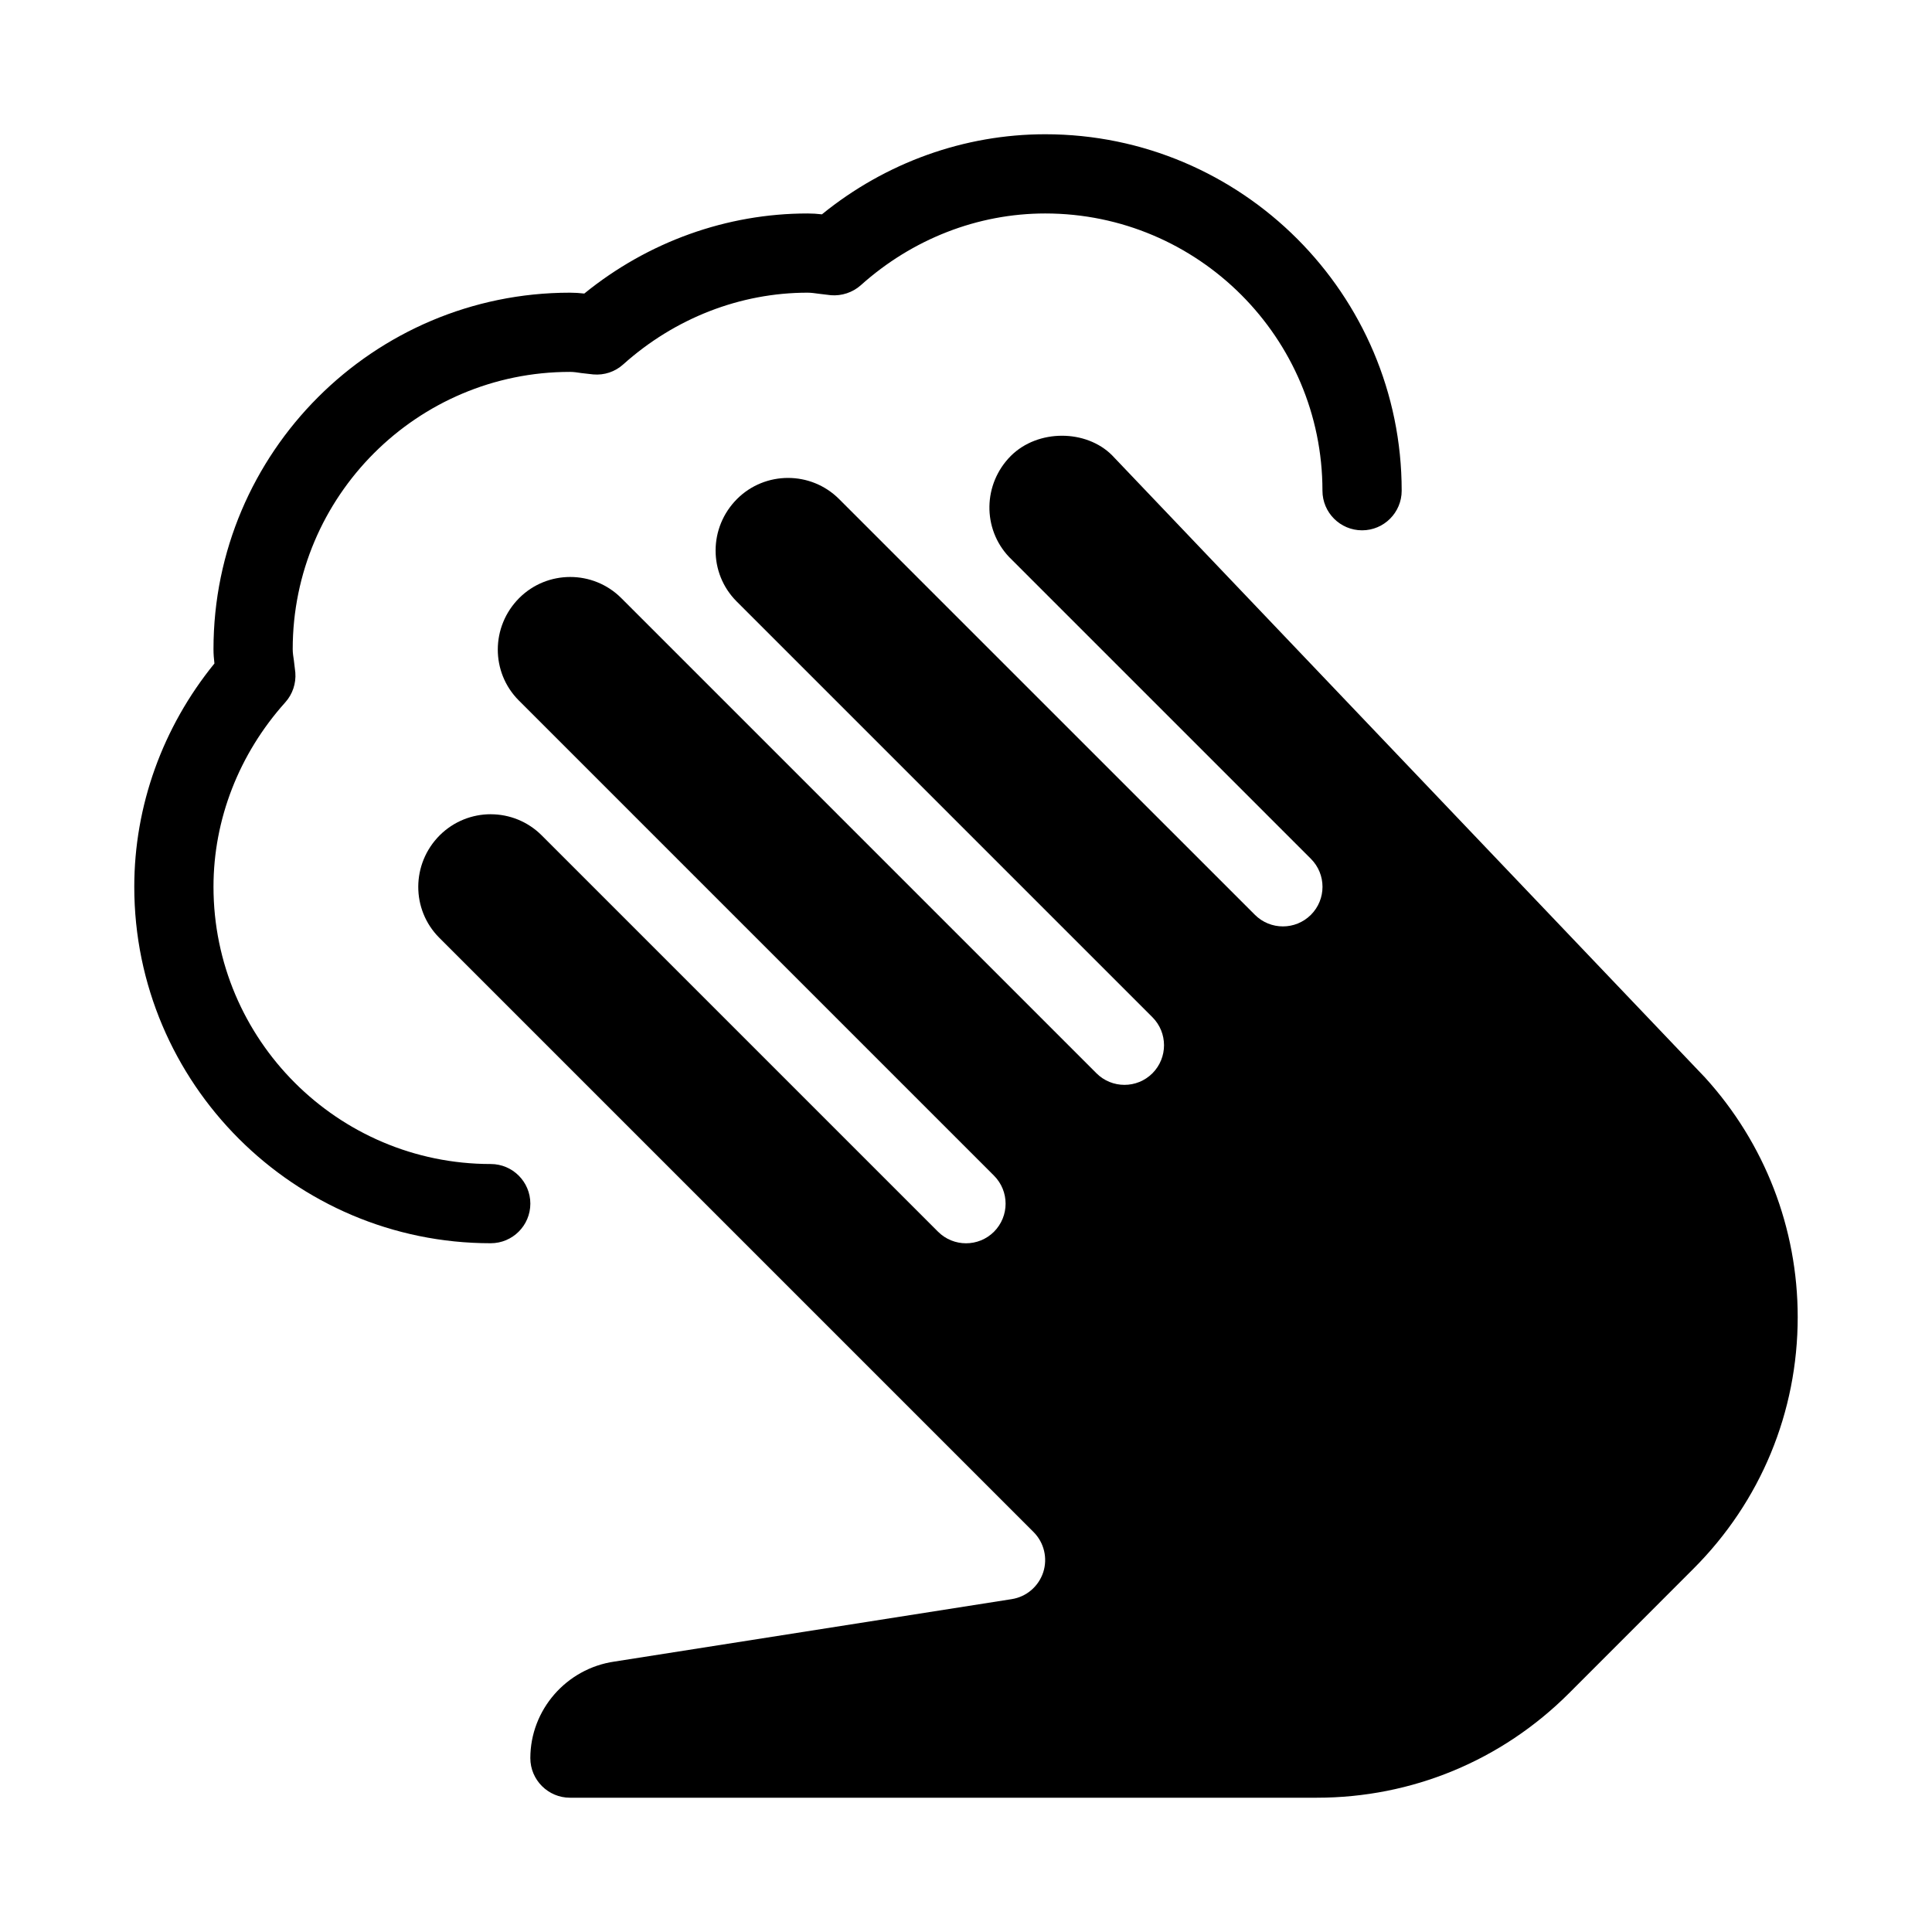
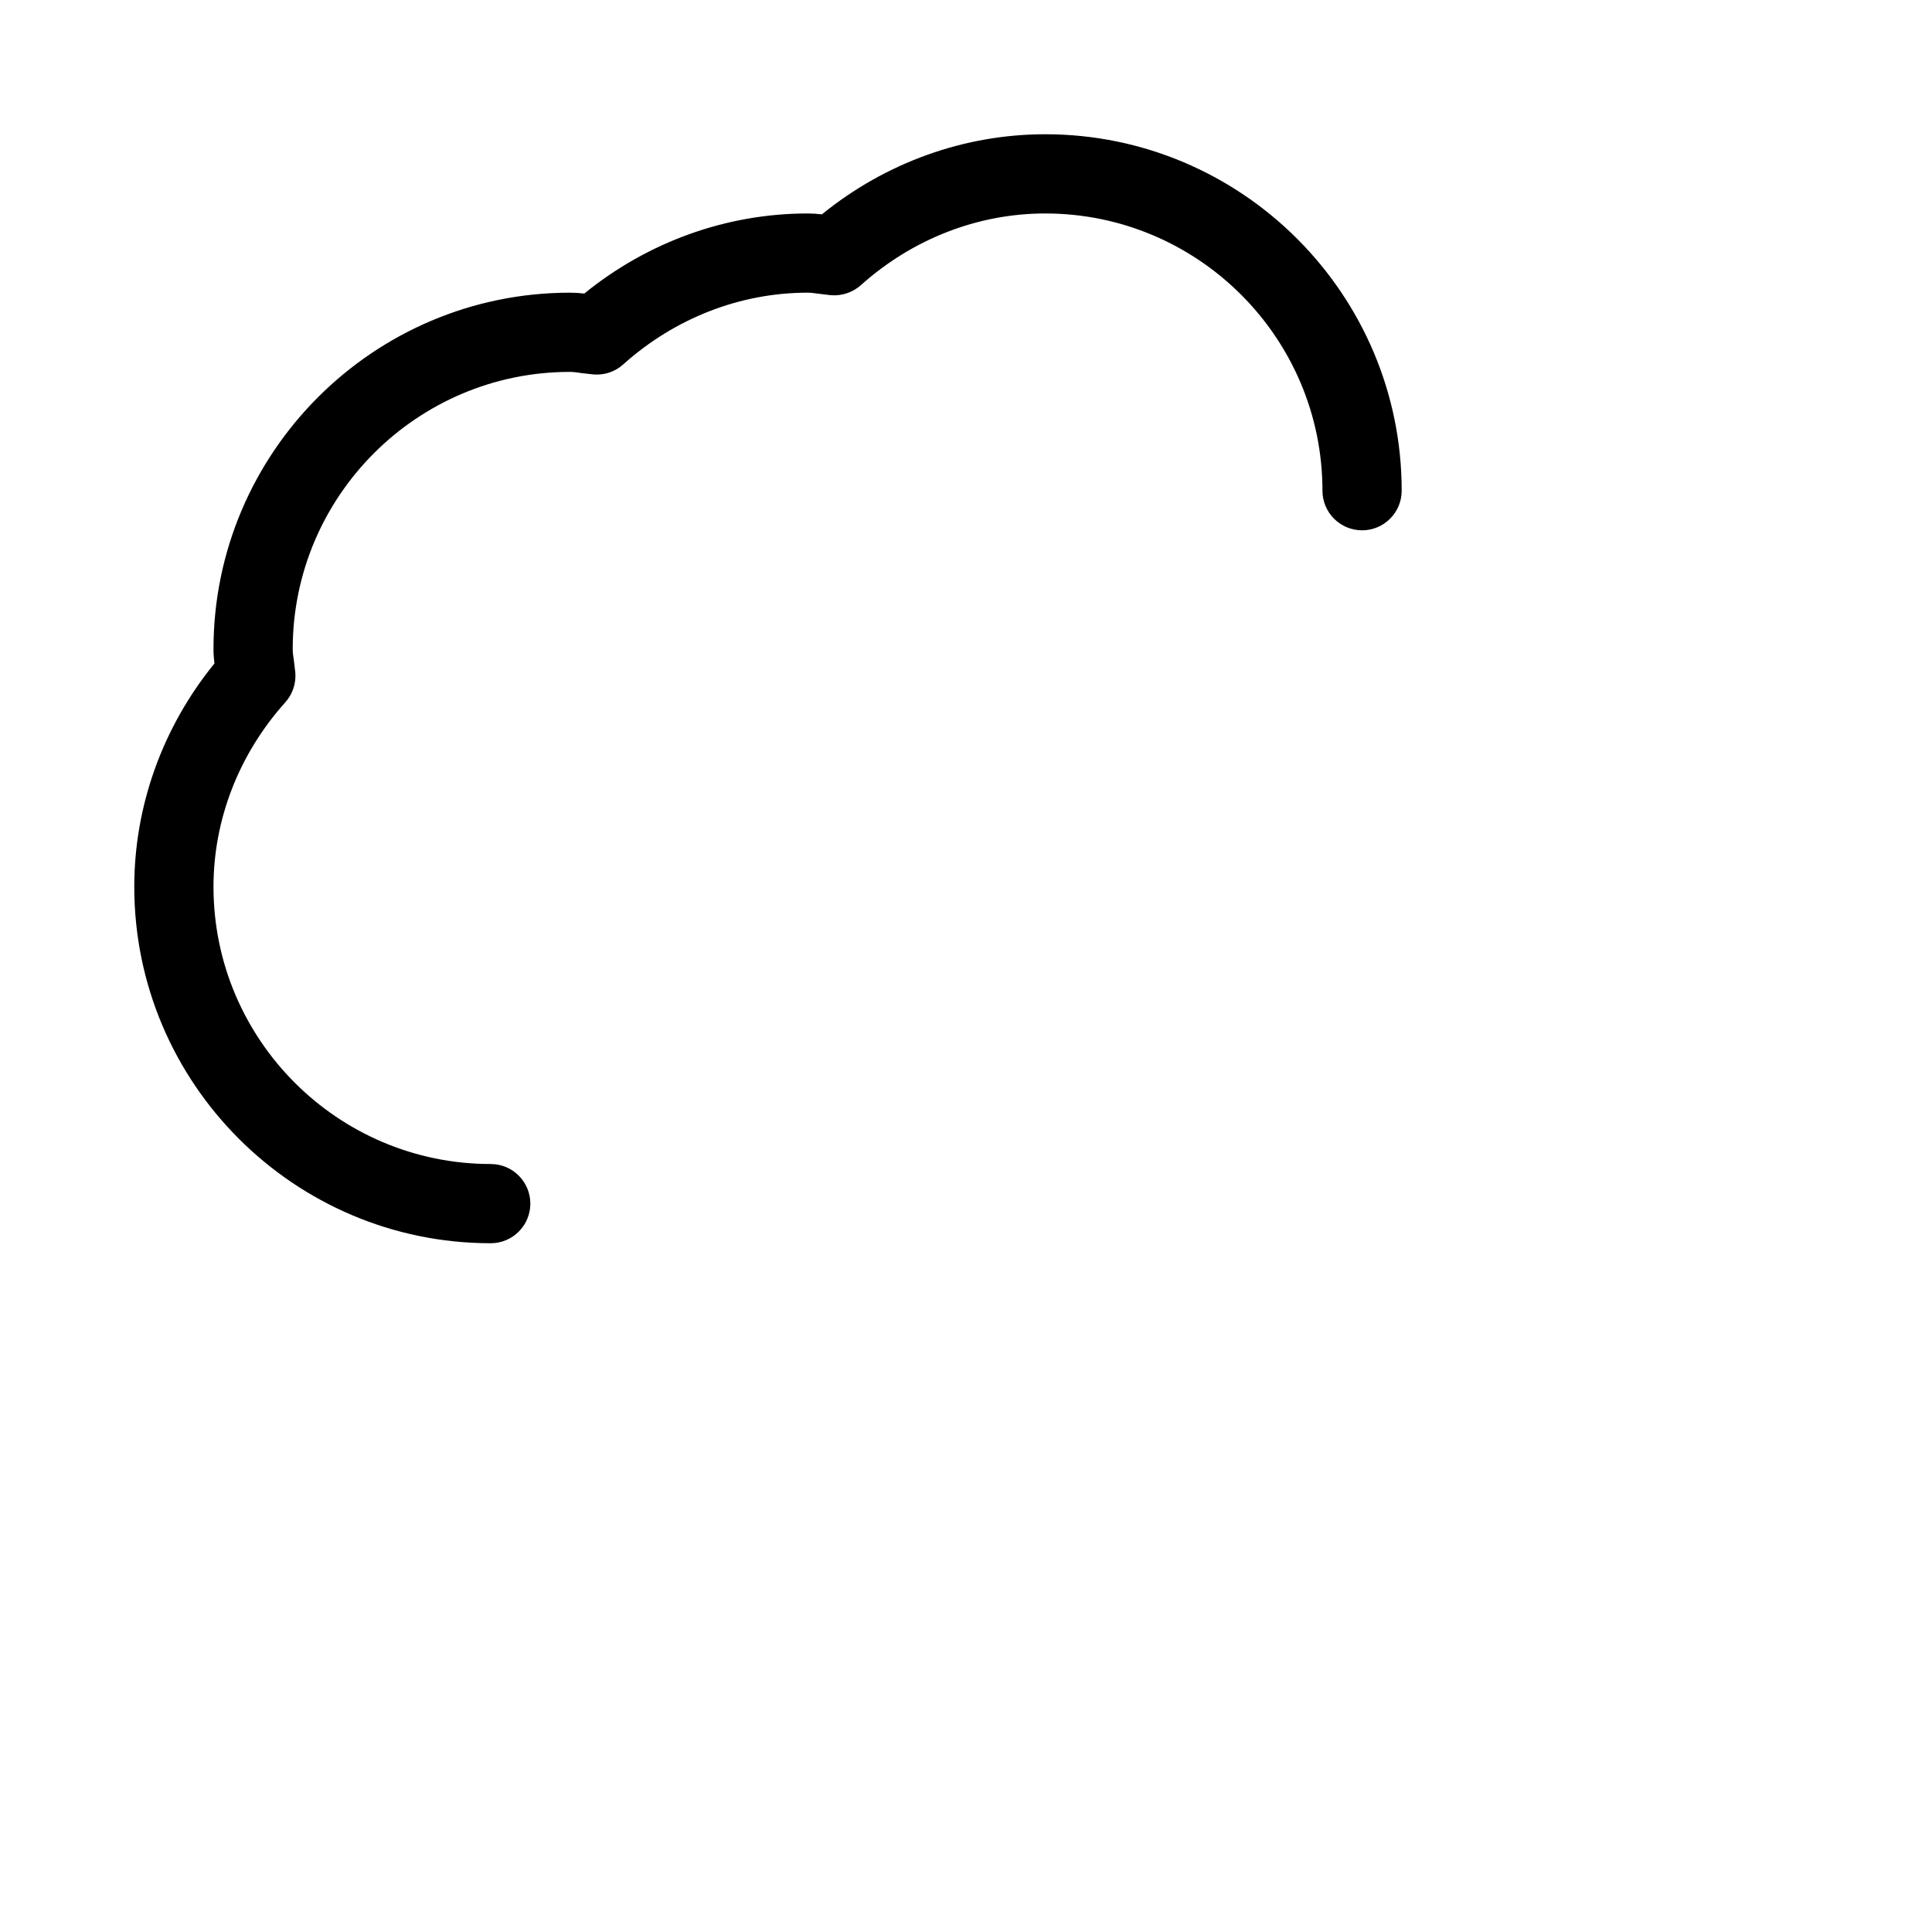
<svg xmlns="http://www.w3.org/2000/svg" fill="#000000" width="800px" height="800px" version="1.1" viewBox="144 144 512 512">
  <g>
-     <path d="m274.05 359.78c-4.891 0-9.781 1.867-13.52 5.582-7.559 7.578-7.559 19.691-0.125 27.145l157.5 157.5c2.793 2.793 3.777 6.926 2.562 10.664-1.238 3.758-4.449 6.508-8.355 7.117l-105.27 16.543c-12.766 1.844-22.297 12.824-22.297 25.586 0 5.793 4.723 10.496 10.496 10.496h197.93c25.211 0 48.953-9.824 66.816-27.668l33-33.02c17.82-17.82 27.625-41.523 27.625-66.691 0-23.531-8.711-46.055-24.562-63.48l-157.15-164.91c-6.844-6.844-19.605-6.992-26.809 0.168-7.43 7.453-7.559 19.312-0.484 26.785l80 80c4.094 4.094 4.094 10.746 0 14.84s-10.746 4.094-14.84 0l-79.656-79.641c-0.168-0.168-0.355-0.336-0.504-0.504l-30.062-30.062c-7.453-7.43-19.566-7.43-27.016 0-7.559 7.578-7.559 19.691-0.125 27.145l110.21 110.21c2.035 2.039 3.066 4.727 3.066 7.414s-1.027 5.375-3.066 7.43c-4.094 4.094-10.746 4.094-14.84 0l-125.95-125.95c-7.453-7.43-19.566-7.43-27.016 0-7.559 7.578-7.559 19.691-0.125 27.145l125.95 125.95c2.031 2.035 3.062 4.723 3.062 7.41s-1.027 5.375-3.066 7.43c-4.094 4.094-10.746 4.094-14.84 0l-105.02-105.02c-3.738-3.738-8.629-5.606-13.52-5.606z" />
    <path d="m274.05 473.47c-52.082 0-94.465-42.383-94.465-94.465 0-21.434 7.496-42.277 21.242-59.176-0.145-1.242-0.25-2.5-0.25-3.801 0-52.082 42.383-94.465 94.465-94.465 1.301 0 2.539 0.082 3.801 0.23 16.898-13.73 37.742-21.223 59.176-21.223 1.301 0 2.539 0.082 3.801 0.23 16.895-13.73 37.742-21.223 59.176-21.223 52.082 0 94.465 42.383 94.465 94.465 0 5.793-4.703 10.496-10.496 10.496-5.797 0-10.5-4.703-10.5-10.496 0-40.516-32.957-73.473-73.473-73.473-17.844 0-35.203 6.758-48.871 19.02-2.164 1.93-5.082 2.875-7.914 2.644l-3.168-0.379c-0.984-0.125-1.973-0.293-3.019-0.293-17.844 0-35.203 6.758-48.871 19.02-2.16 1.949-5.016 2.894-7.914 2.644l-3.168-0.359c-0.988-0.145-1.977-0.312-3.023-0.312-40.516 0-73.473 32.957-73.473 73.473 0 1.027 0.168 2.016 0.316 3.023l0.379 3.191c0.227 2.875-0.738 5.75-2.668 7.891-12.262 13.668-19.02 31.027-19.02 48.871 0 40.516 32.957 73.473 73.473 73.473 5.793 0 10.496 4.703 10.496 10.496 0 5.793-4.703 10.496-10.496 10.496z" />
  </g>
</svg>